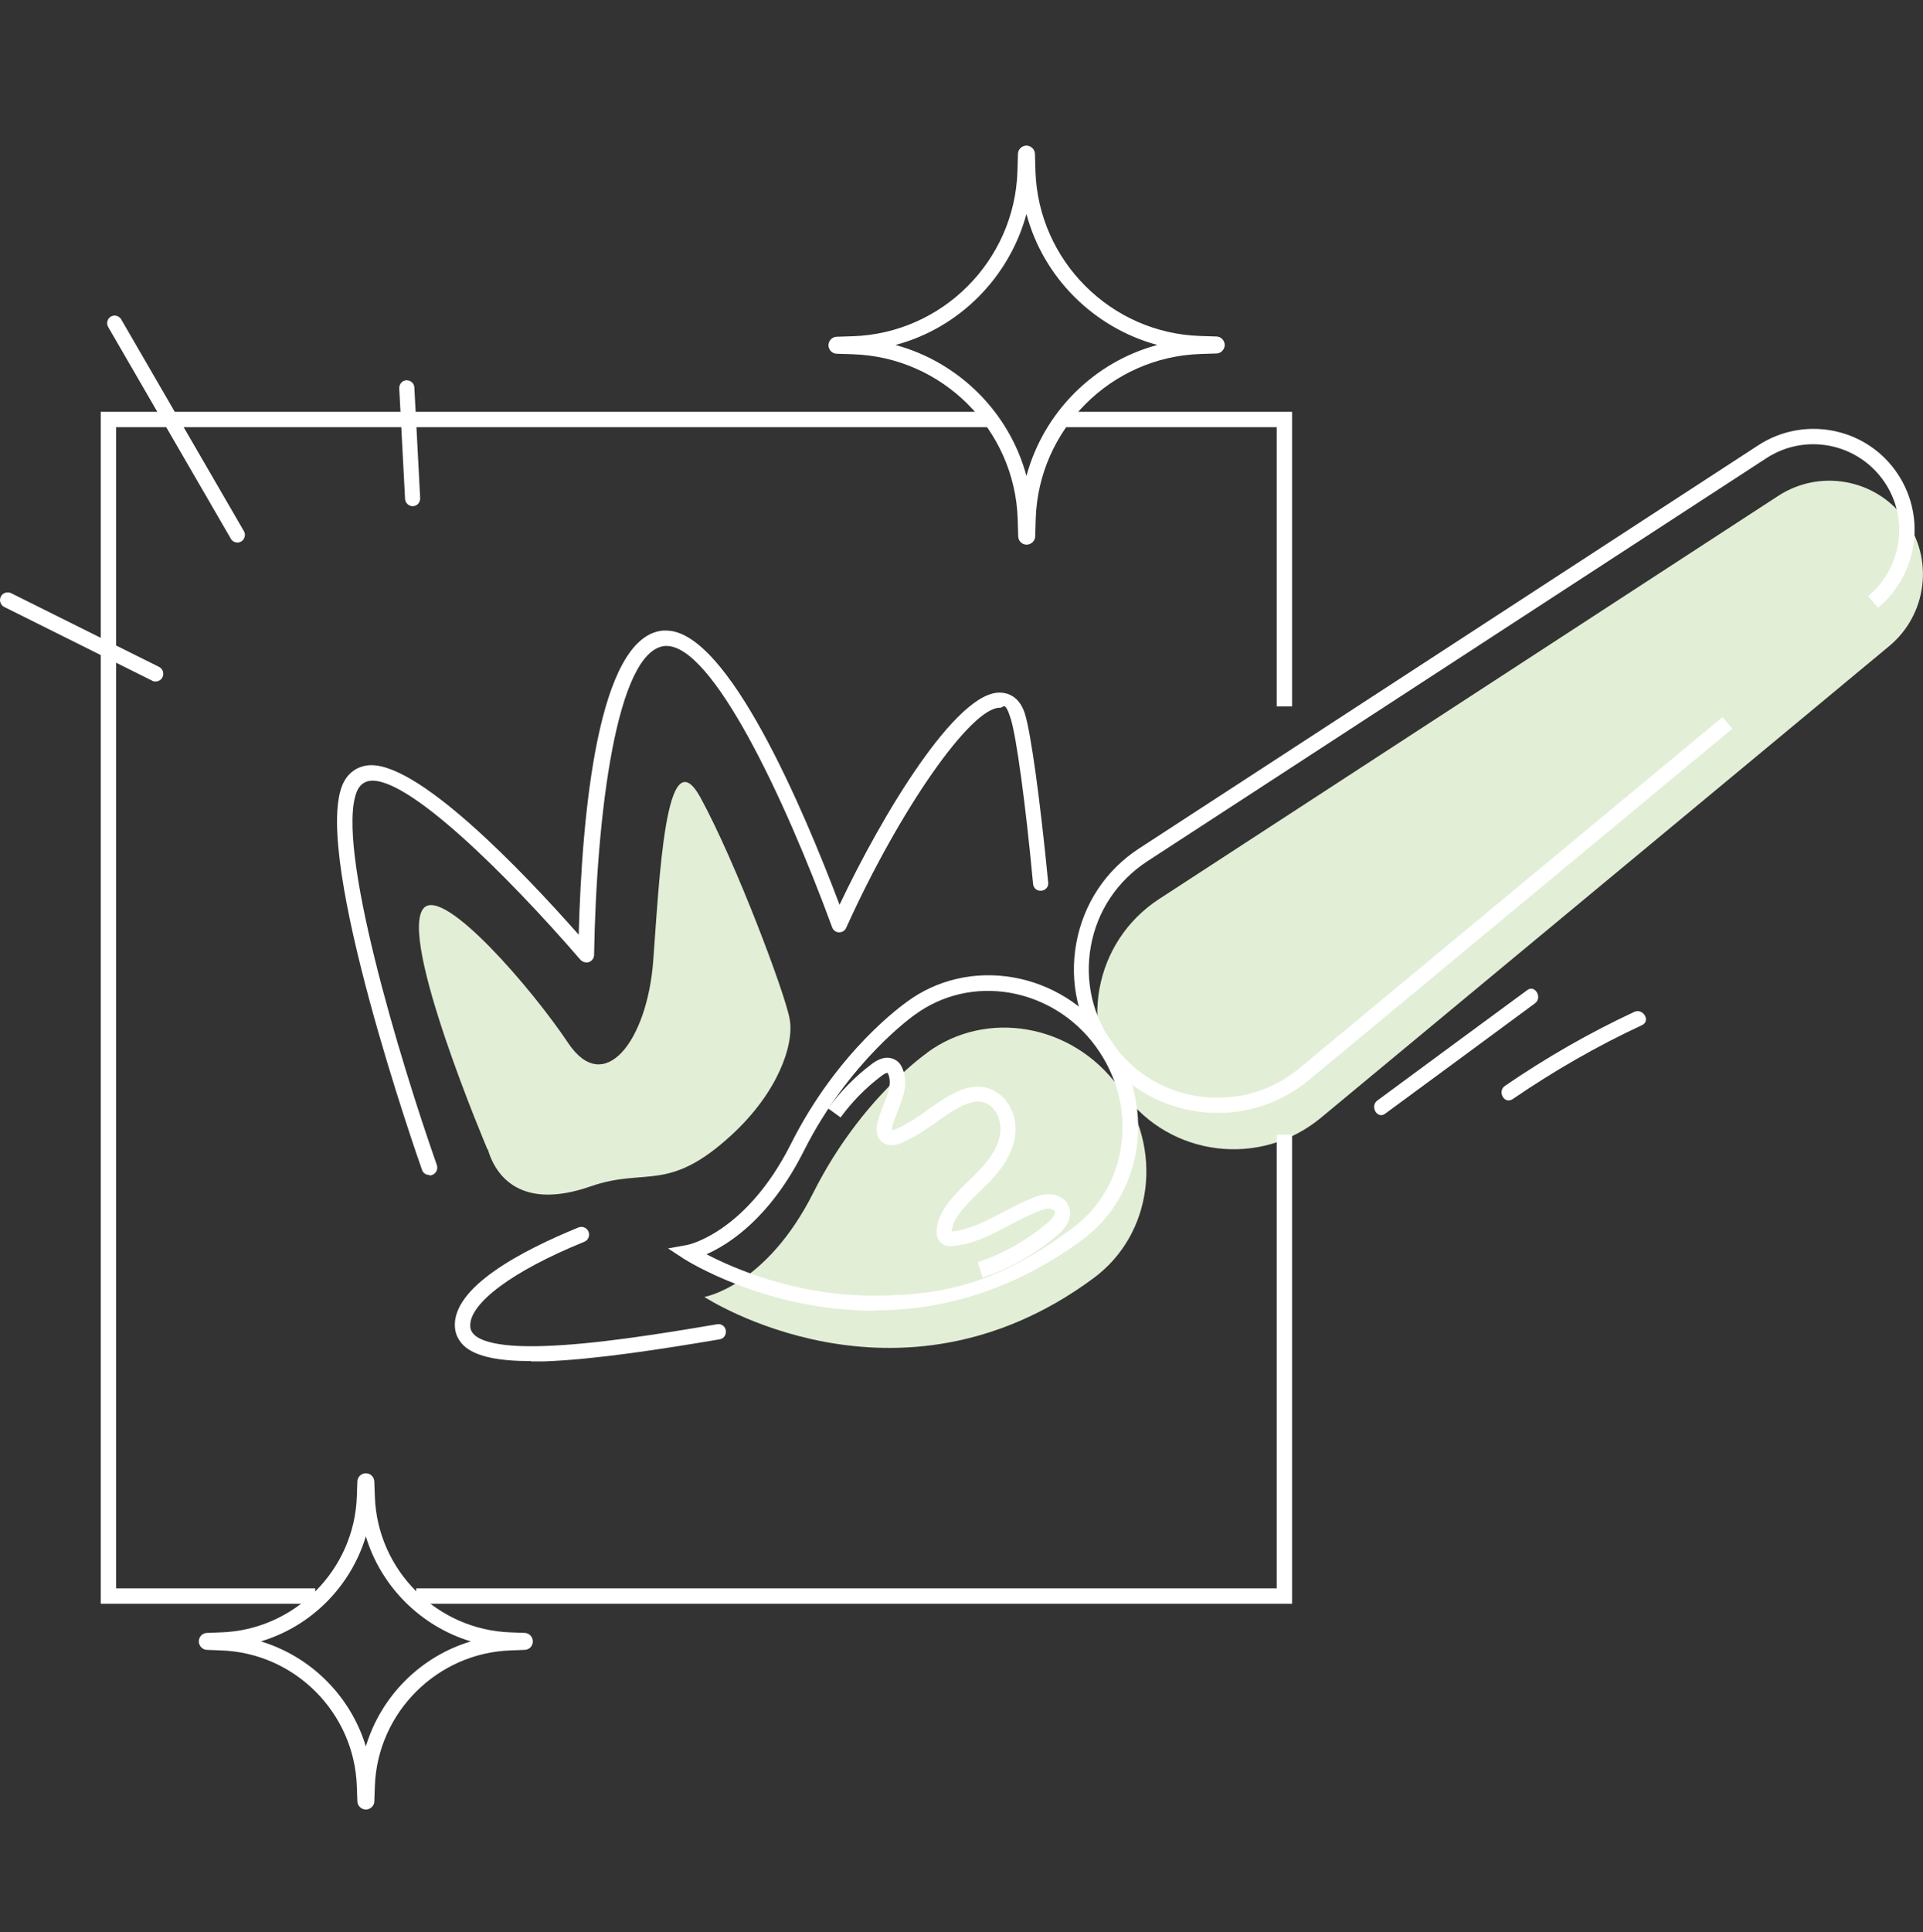
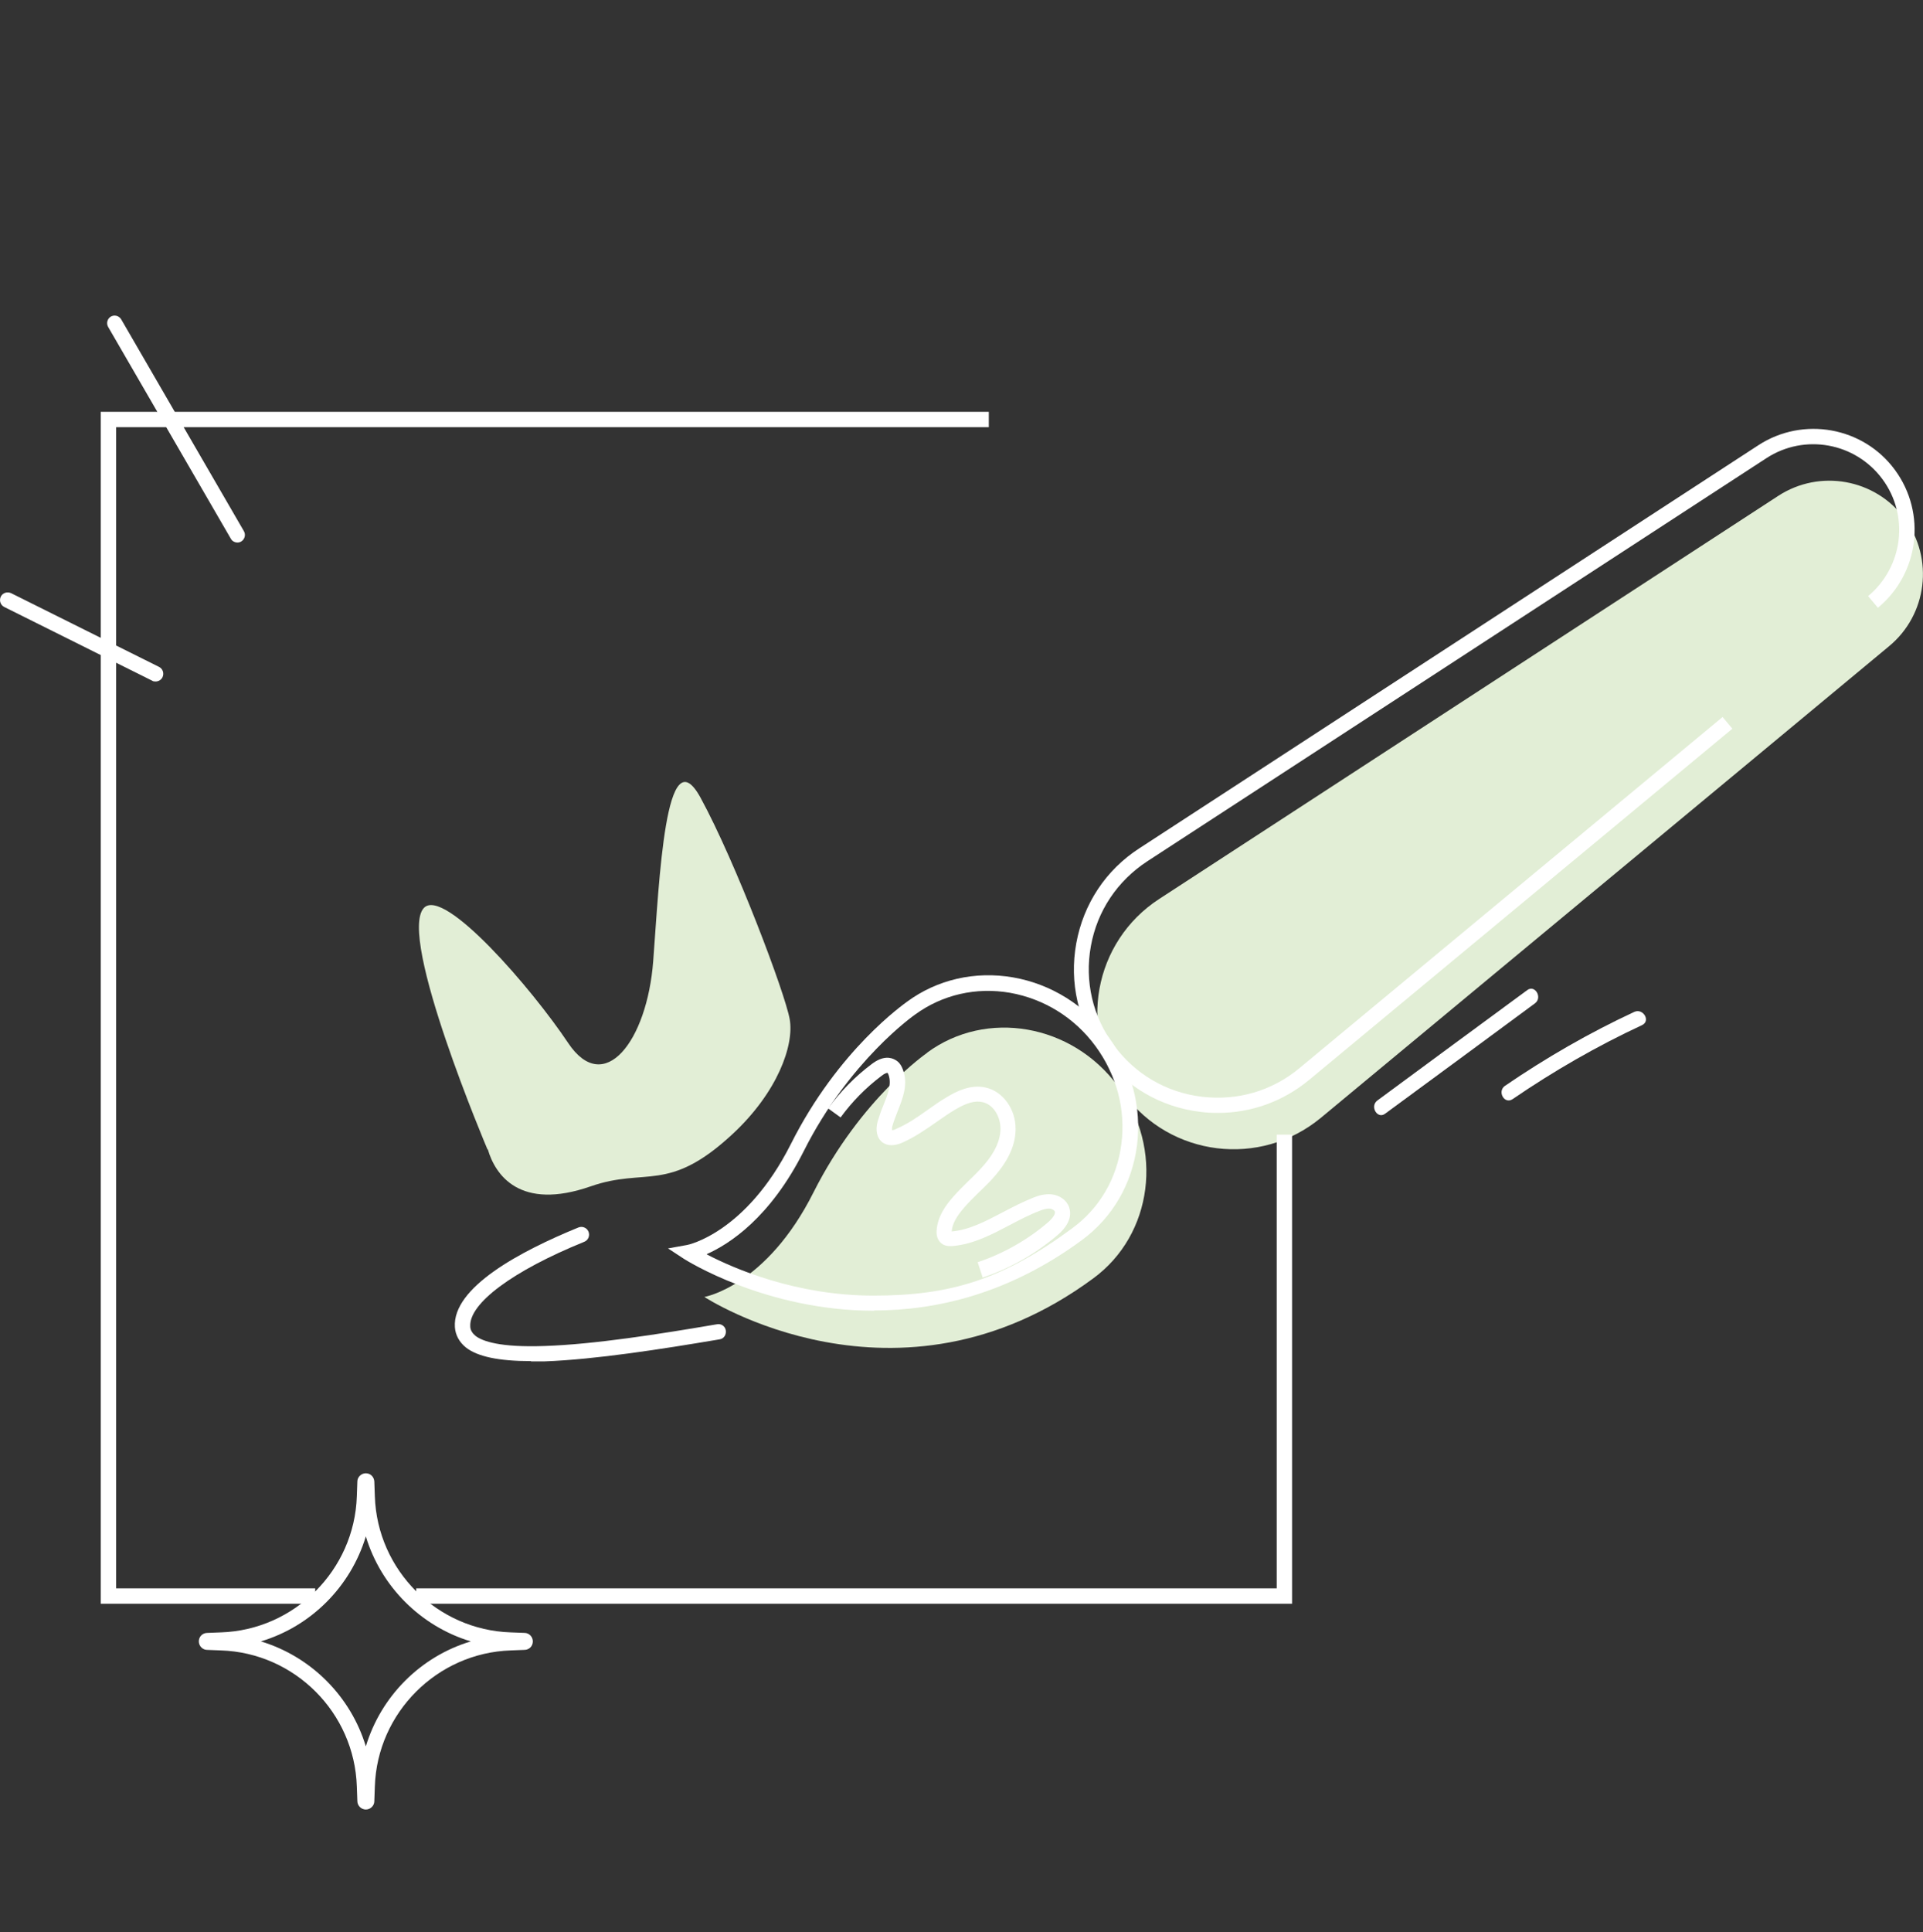
<svg xmlns="http://www.w3.org/2000/svg" id="Calque_1" viewBox="0 0 725.4 728.6">
  <rect x="0" y="0" width="725.4" height="728.6" fill="#333333" stroke="none" />
  <defs>
    <style>      .st0 {        fill: #fff;      }      .st1 {        fill: #e2eed6;      }    </style>
  </defs>
  <path class="st1" d="M183.9,433.5s-34.1-80.3-24-91.1c7.6-8,40.8,30.5,54.4,50.9s29.8-.7,32.1-30.8c2.3-30.1,4.6-86,17.9-61.6s31.9,73.8,33.6,83.5c1.7,9.7-4.5,27.5-21.7,43.4-24.2,22.4-32.5,12.3-53.4,19.6-26.7,9.3-36-4.3-38.8-14h0Z" />
  <path class="st1" d="M718.5,195.6h0c-11.1-15-32-18.8-47.7-8.6l-233.5,152c-24.8,16.1-30.9,49.7-13.3,73.5h0c17.5,23.8,51.4,27.9,74.2,9.1l159.6-132.4,54.8-45.5c14.4-11.9,17-33,5.9-48.1h0Z" />
  <path class="st1" d="M349.8,397s-25,17.1-42.9,52.6c-17.8,35.5-41.2,39.5-41.2,39.5,0,0,72.7,47.6,146.7-7,22.5-16.5,26.7-49,9.3-72.5-17.3-23.5-49.6-29.1-72-12.6h.1Z" />
  <polygon class="st0" points="487.4 604.8 157 604.8 157 599 481.6 599 481.6 427.9 487.4 427.9 487.4 604.8" />
  <path class="st0" d="M138,682.4c-1.7,0-3.2-1.4-3.2-3.2l-.2-5.5c-.9-27.8-23.4-50.4-51.3-51.3l-5.2-.2h0c-1.6,0-3.1-1.4-3.1-3.2s1.4-3.2,3.2-3.2l5.1-.2c27.8-.9,50.4-23.5,51.3-51.3l.2-5.6c0-1.6,1.4-3.1,3.2-3.1s3.1,1.4,3.2,3.1l.2,5.6c.9,27.8,23.4,50.4,51.3,51.3l5.2.2h0c1.6,0,3.1,1.4,3.1,3.2s-1.4,3.2-3.2,3.2l-5.1.2c-27.8.9-50.4,23.5-51.3,51.3l-.2,5.6c0,1.6-1.4,3.1-3.2,3.1h0ZM135.4,679v.2-.2ZM140.6,679v.2-.2ZM98.4,619c18.9,5.7,33.9,20.7,39.6,39.6,5.7-18.9,20.6-33.9,39.6-39.6-18.9-5.7-33.9-20.7-39.6-39.6-5.7,18.9-20.6,33.9-39.6,39.6ZM197.6,621.6h.2-.2ZM78.5,621.6h-.2.2ZM197.7,616.4h-.2.2ZM78.2,616.4h.2-.2ZM140.6,558.9v.2-.2ZM135.4,558.9h0ZM135.4,558.9h0ZM141.2,558.9h0Z" />
-   <polygon class="st0" points="487.4 266.4 481.6 266.4 481.6 161.1 401.5 161.1 401.5 155.3 487.4 155.3 487.4 266.4" />
  <polygon class="st0" points="118.9 604.8 38 604.8 38 155.3 373 155.3 373 161.1 43.8 161.1 43.8 599 118.9 599 118.9 604.8" />
-   <path class="st0" d="M387.3,205.4c-1.7,0-3.1-1.3-3.2-3l-.2-6.7c-1.1-33.7-28.4-61-62.1-62.1l-6.2-.2h0c-1.6,0-3-1.4-3.1-3.1,0-1.7,1.3-3.2,3-3.3l6.2-.2c33.7-1.1,61-28.4,62.1-62.1l.2-6.7c0-1.6,1.4-3,3.1-3.1,1.7,0,3.2,1.3,3.3,3h0l.2,6.7c1.1,33.7,28.4,61,62.1,62.1l6.2.2h0c1.6,0,3,1.4,3.1,3.1,0,1.7-1.3,3.2-3,3.3l-6.2.2c-33.7,1.1-61,28.4-62.1,62.1l-.2,6.7c0,1.6-1.4,3-3.1,3.1h0ZM384.7,202.1v.2-.2ZM337.8,130.1c24,6.5,43,25.5,49.4,49.4,6.5-24,25.4-43,49.4-49.4-24-6.5-43-25.4-49.4-49.4-6.5,24-25.4,43-49.4,49.4ZM458.7,132.7h.2-.2ZM315.7,127.6h.2-.2ZM389.9,58v.2-.2Z" />
  <path class="st0" d="M200.3,513.3c-12.2,0-20.1-1.7-24.5-5.1-2.5-2-4-4.7-4.2-7.7-1-15,24.8-28.7,46.6-37.6,1.5-.6,3.2.1,3.8,1.6s-.1,3.2-1.6,3.8c-27.1,11-43.5,23.3-43,31.9,0,1.4.8,2.6,2,3.6,2.6,2,9.2,4.4,26,3.8,18.7-.6,43.4-4.5,65.1-8.2,1.6-.3,3.1.8,3.3,2.4s-.8,3.1-2.4,3.3c-21.9,3.7-46.9,7.6-65.9,8.3h-5.3.1Z" />
-   <path class="st0" d="M161.9,443.1c-1.2,0-2.3-.7-2.7-1.9-1.7-4.8-41.2-117.6-30.1-145,1.7-4.2,4.9-6.8,9.1-7.5,18.2-2.9,59,39.9,80.1,63.8,1.2-45,7.1-112.3,31.7-114.7h1.3c23.3,0,51.9,67.7,65.4,103.4,16-33.8,44.2-80.9,60.8-80,2.5.1,7,1.3,9.1,7.9,2.3,7.3,5.8,32.9,8.8,63.7.2,1.6-1,3-2.6,3.1-1.6.2-3-1-3.1-2.6-2.8-30-6.3-55.7-8.5-62.5s-2.7-3.8-3.9-3.9h-.2c-10.9,0-37.8,38.5-57.9,83-.5,1.1-1.5,1.7-2.7,1.7s-2.2-.8-2.6-1.9c-18.1-49.3-45.3-106.6-62.7-106.1h-.4c-18.3,1.8-25.8,63.9-26.7,116.5,0,1.2-.8,2.3-1.9,2.7-1.1.4-2.4,0-3.2-.8-28.1-32.5-65.8-69.7-79.7-67.5-2.2.4-3.7,1.7-4.7,4-8.2,20.3,16.2,101.1,30.2,140.9.5,1.5-.3,3.2-1.8,3.7-.3.1-.6.2-1,.2v-.2Z" />
  <g>
    <g>
      <path class="st0" d="M459.5,419.7c-2.2,0-4.5-.1-6.7-.4-15-1.8-28.2-9.5-37.1-21.7-9-12.2-12.4-27-9.7-41.9,2.7-14.8,11.1-27.6,23.8-35.8l233.5-152c16.9-11,39.6-6.9,51.5,9.3,12,16.3,9.2,39.1-6.4,52l-3.7-4.4c13.2-11,15.6-30.3,5.4-44.1-10.2-13.8-29.4-17.3-43.8-7.9l-233.5,152c-11.3,7.4-18.9,18.7-21.3,32s.7,26.6,8.7,37.4c8,10.9,19.8,17.8,33.2,19.4,13.4,1.6,26.5-2.2,36.8-10.8l159.6-132.4,3.7,4.4-159.6,132.4c-9.9,8.2-21.9,12.5-34.5,12.5h.1Z" />
      <path class="st0" d="M329.7,494.3c-41,0-71.1-19.2-71.6-19.5l-6.1-4,7.2-1.3c.2,0,22.2-4.5,39.1-38,17.9-35.7,42.8-52.9,43.8-53.7,11.4-8.4,25.7-11.7,40.1-9.2,14.3,2.5,27.1,10.5,35.9,22.4,8.8,12,12.6,26.5,10.8,41-1.9,14.5-9.2,27.1-20.7,35.6-27.4,20.2-54.8,26.6-78.5,26.6h0ZM266.7,473.1c10.2,5.3,33.6,15.5,62.8,15.5s48.9-6.1,75.1-25.5h0c10.2-7.5,16.8-18.8,18.4-31.7,1.7-13-1.8-26-9.7-36.8-7.9-10.8-19.4-17.9-32.3-20.2-12.8-2.2-25.5.7-35.8,8.2-.3.2-24.8,17.3-42,51.5-12.7,25.2-28.1,35.1-36.7,38.9h.2Z" />
      <path class="st0" d="M370.6,481.5l-1.8-5.5c9.6-3.2,18.8-8.4,26.5-15,1.9-1.7,2.9-3.2,2.6-4.1-.2-.5-1-1-1.8-1.1-1.2-.1-2.7.3-4.1.9-3.7,1.4-7.5,3.4-11.1,5.3-6.7,3.5-13.6,7.2-21.5,7.9-.7,0-2.8.3-4.4-1.1-1.2-1.1-1.8-2.6-1.7-4.6.3-5.5,3.7-10,6.3-12.9,1.8-2.1,3.8-4,5.7-5.9,2.2-2.1,4.2-4.1,6.1-6.3,4-4.7,6-9.2,6-13.5s-2.5-9.1-6.9-10c-2.7-.6-5.9.3-10.1,2.8-2.4,1.4-4.8,3.1-7.1,4.7-4,2.8-8.2,5.7-12.9,7.8-3,1.3-5.5,1.3-7.4,0-2.2-1.6-2.9-4.6-1.9-8.1.6-2,1.3-4,2.1-5.9,1.7-4.2,3.2-8.1,2-11.5-.2-.6-.4-.7-.4-.8s0,0,0,0c-.2,0-.9,0-2.5,1.3-5.8,4.4-10.9,9.6-15.2,15.5l-4.7-3.4c4.6-6.3,10.1-12,16.4-16.7,4.3-3.3,7.3-2.6,9.1-1.5,1.2.7,2.1,1.9,2.7,3.6,2.1,5.5-.1,10.9-2,15.7-.7,1.8-1.4,3.6-1.9,5.3-.3.9-.2,1.5-.2,1.8.2,0,.7,0,1.6-.5,4.2-1.8,8-4.4,11.9-7.2,2.4-1.7,4.8-3.4,7.4-4.9,3.5-2.1,8.7-4.7,14.3-3.5,6.6,1.4,11.5,8.2,11.4,15.7,0,5.7-2.5,11.4-7.4,17.2-2,2.4-4.3,4.6-6.5,6.7-1.9,1.9-3.8,3.7-5.4,5.6-3,3.4-4.6,6.3-4.8,9.1,6.7-.6,12.7-3.8,19.2-7.2,3.8-2,7.7-4,11.7-5.6,2-.8,4.3-1.4,6.7-1.2,3.1.3,5.8,2.2,6.7,4.9.8,2.4.7,6.1-4.3,10.4-8.3,7.1-18.1,12.7-28.4,16.1v-.3Z" />
    </g>
    <path class="st0" d="M522.5,420c18.9-13.9,37.7-27.7,56.5-41.6,3-2.2,0-7.2-2.9-5-18.9,13.9-37.7,27.7-56.5,41.6-3,2.2,0,7.2,2.9,5h0Z" />
    <path class="st0" d="M570.6,414.5c15.5-10.6,31.8-20,48.8-27.9,3.4-1.6.4-6.5-2.9-5-17,7.9-33.3,17.3-48.8,27.9-3,2.1-.2,7.1,2.9,5h0Z" />
    <path class="st0" d="M89.6,204.6c-1,0-2-.5-2.5-1.4l-46.3-79.9c-.8-1.4-.3-3.1,1-3.9,1.4-.8,3.1-.3,3.9,1l46.3,79.9c.8,1.4.3,3.1-1,3.9-.5.3-1,.4-1.4.4Z" />
-     <path class="st0" d="M155.7,190.9c-1.5,0-2.8-1.2-2.9-2.7l-2.2-41.8c0-1.6,1.1-2.9,2.7-3,1.6,0,2.9,1.1,3,2.7l2.2,41.8c0,1.6-1.1,2.9-2.7,3h-.2,0Z" />
    <path class="st0" d="M58.7,257c-.4,0-.9,0-1.3-.3L1.6,228.9c-1.4-.7-2-2.4-1.3-3.9.7-1.4,2.4-2,3.9-1.3l55.8,27.8c1.4.7,2,2.4,1.3,3.9-.5,1-1.5,1.6-2.6,1.6Z" />
  </g>
</svg>